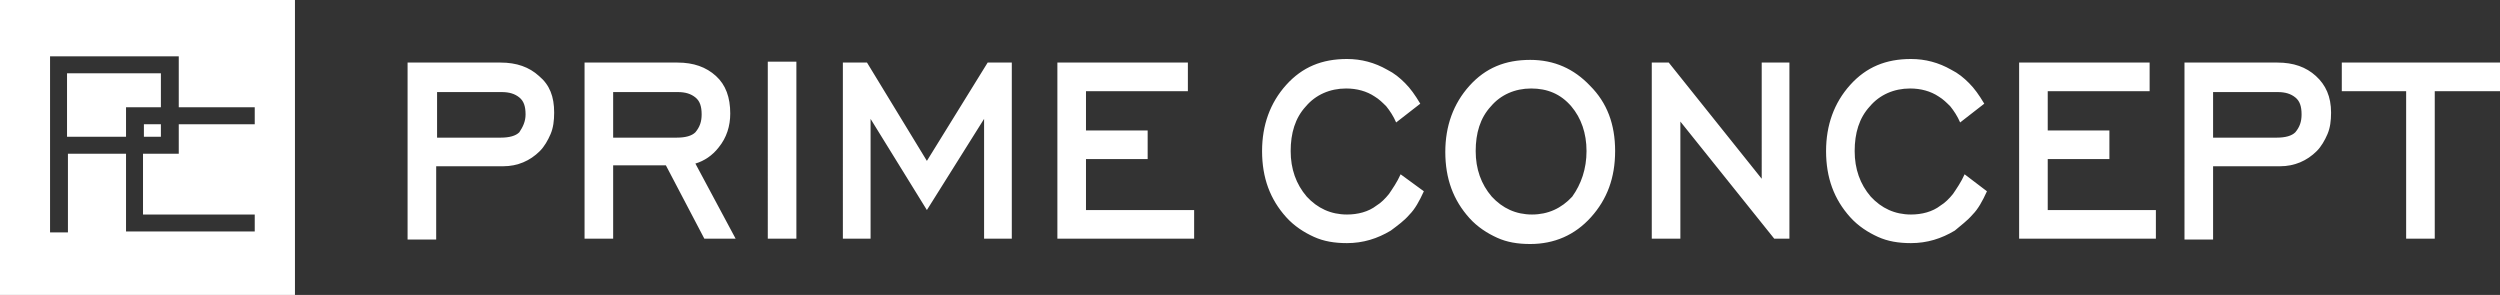
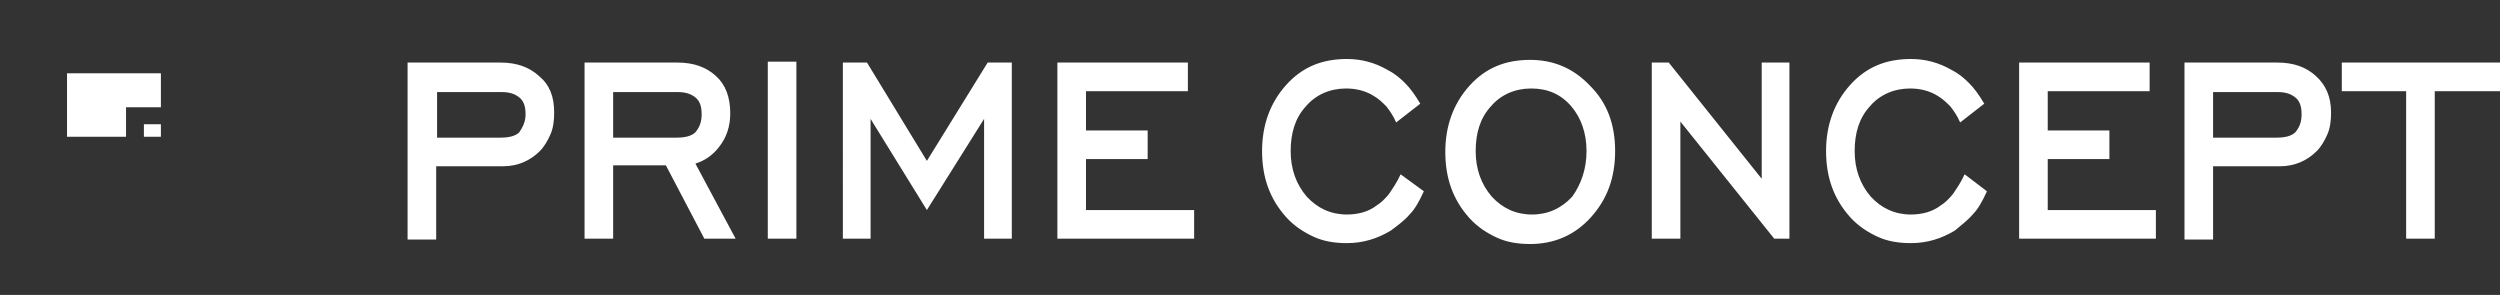
<svg xmlns="http://www.w3.org/2000/svg" xml:space="preserve" width="279.7" height="33">
  <rect width="100%" height="100%" fill="#333333" stroke="none" />
  <switch>
    <g>
      <g fill="#FFF">
        <path d="M62 12.6c0 .9-.1 1.7-.4 2.4-.3.7-.7 1.4-1.2 1.9-1.1 1.1-2.5 1.7-4.1 1.7h-7.5v8.2h-3.2V7H56c1.8 0 3.2.5 4.3 1.5 1.2 1 1.7 2.3 1.7 4.1zm-3.2.2c0-.9-.2-1.5-.7-1.9-.5-.4-1.1-.6-2-.6h-7.2v5.1H56c1 0 1.7-.2 2.1-.6.4-.6.7-1.2.7-2zM82.3 26.7h-3.5l-4.3-8.2h-5.9v8.2h-3.2V7h10.4c1.8 0 3.2.5 4.3 1.5 1.1 1 1.6 2.4 1.6 4.2 0 1.4-.4 2.7-1.3 3.8-.7.9-1.6 1.5-2.6 1.8l4.5 8.4zm-3.8-13.9c0-.9-.2-1.5-.7-1.9-.5-.4-1.1-.6-2-.6h-7.2v5.1h7.1c1 0 1.7-.2 2.1-.6.5-.6.7-1.2.7-2zM89.1 26.7h-3.2V6.9h3.2v19.8zM113.2 26.7h-3.1V13.3l-6.4 10.2-6.3-10.2v13.4h-3.1V7H97l6.7 11 6.8-11h2.7v19.7zM133.6 26.7h-15.3V7h14.6v3.2h-11.4v4.4h6.9v3.2h-6.9v5.7h12.1v3.2zM159.3 21.4c-.5 1.1-1 2-1.6 2.6-.6.7-1.3 1.2-2.1 1.8-1.5.9-3.1 1.4-4.9 1.4-1.4 0-2.6-.2-3.7-.7-1.1-.5-2.2-1.2-3.1-2.2-1.8-2-2.7-4.4-2.7-7.4 0-2.9.9-5.4 2.7-7.4 1.8-2 4-2.9 6.8-2.9 1.6 0 3.1.4 4.5 1.2.8.4 1.4.9 2 1.5.6.6 1.1 1.3 1.7 2.3l-2.7 2.1c-.3-.7-.7-1.3-1.1-1.8-.4-.4-.8-.8-1.3-1.1-.9-.6-2-.9-3.2-.9-1.8 0-3.4.7-4.5 2-1.2 1.3-1.7 3-1.7 5s.6 3.7 1.8 5.1c1.2 1.3 2.7 2 4.5 2 1.2 0 2.4-.3 3.3-1 .5-.3 1-.8 1.4-1.3.4-.6.9-1.3 1.3-2.2l2.6 1.9zM180.7 16.9c0 3-.9 5.4-2.7 7.4-1.8 2-4.1 3-6.8 3-1.4 0-2.6-.2-3.7-.7-1.1-.5-2.2-1.2-3.1-2.2-1.8-2-2.7-4.4-2.7-7.4 0-2.9.9-5.4 2.7-7.4 1.8-2 4-2.9 6.8-2.9 2.7 0 4.9 1 6.7 2.9 1.9 1.9 2.8 4.3 2.8 7.3zm-3.2 0c0-2-.6-3.7-1.7-5-1.2-1.4-2.7-2-4.5-2-1.8 0-3.4.7-4.5 2-1.2 1.3-1.7 3-1.7 5s.6 3.7 1.8 5.1c1.2 1.3 2.7 2 4.5 2 1.8 0 3.3-.7 4.5-2 1-1.4 1.6-3.1 1.6-5.1zM200.3 26.7h-1.8L188 13.6v13.1h-3.2V7h1.9l10.4 13V7h3.1v19.7zM222.3 21.4c-.5 1.1-1 2-1.6 2.6-.6.7-1.3 1.2-2 1.8-1.5.9-3.1 1.4-4.9 1.4-1.4 0-2.6-.2-3.7-.7-1.1-.5-2.2-1.2-3.1-2.2-1.8-2-2.7-4.4-2.7-7.4 0-2.9.9-5.4 2.7-7.4 1.8-2 4-2.9 6.8-2.9 1.6 0 3.1.4 4.5 1.2.8.4 1.4.9 2 1.5.6.6 1.1 1.3 1.7 2.3l-2.7 2.1c-.3-.7-.7-1.3-1.1-1.8-.4-.4-.8-.8-1.3-1.1-.9-.6-2-.9-3.2-.9-1.8 0-3.4.7-4.5 2-1.2 1.3-1.7 3-1.7 5s.6 3.7 1.8 5.1c1.2 1.3 2.7 2 4.5 2 1.2 0 2.4-.3 3.3-1 .5-.3 1-.8 1.4-1.3.4-.6.9-1.3 1.3-2.2l2.5 1.9zM241.2 26.7h-15.3V7h14.6v3.2h-11.4v4.4h6.9v3.2h-6.9v5.7h12.1v3.2zM260.8 12.6c0 .9-.1 1.7-.4 2.4-.3.7-.7 1.4-1.2 1.9-1.1 1.1-2.5 1.7-4.1 1.7h-7.5v8.2h-3.2V7h10.4c1.8 0 3.2.5 4.3 1.5 1.1 1 1.7 2.3 1.7 4.1zm-3.3.2c0-.9-.2-1.5-.7-1.9-.5-.4-1.1-.6-2-.6h-7.2v5.1h7.1c1 0 1.7-.2 2.1-.6.5-.6.7-1.2.7-2zM279.7 10.2h-7.3v16.5h-3.2V10.2H262V7h17.7v3.2z" />
      </g>
-       <path fill="#FFF" d="M0 33h33V0H0v33zm28.6-19.1H20v3.3h-4V24h12.5v1.9H14.1v-8.7H7.6V26h-2V6.3H20V12h8.5v1.9z" />
      <path fill="#FFF" d="M7.5 15.3h6.6V12H18V8.2H7.5zM16.1 13.9H18v1.4h-1.9z" />
    </g>
  </switch>
</svg>